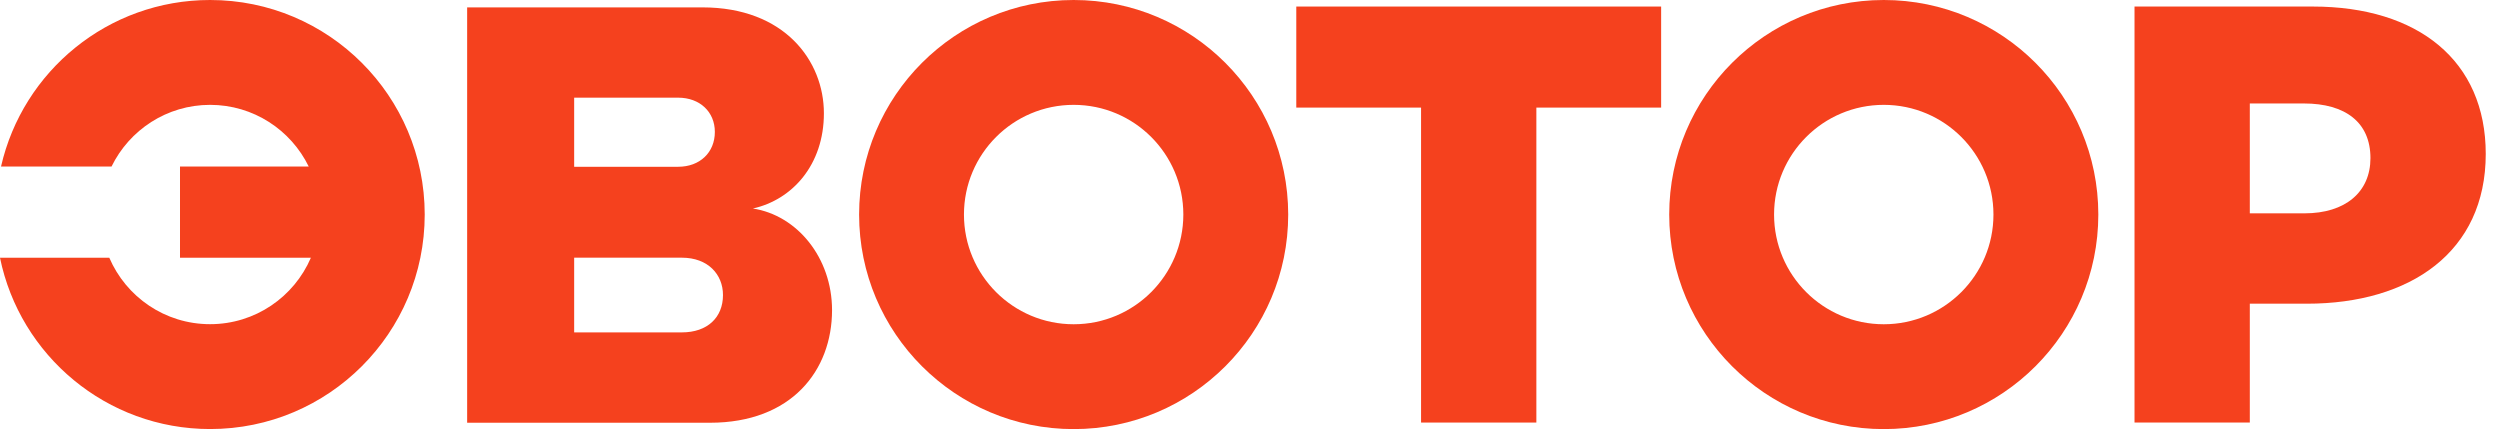
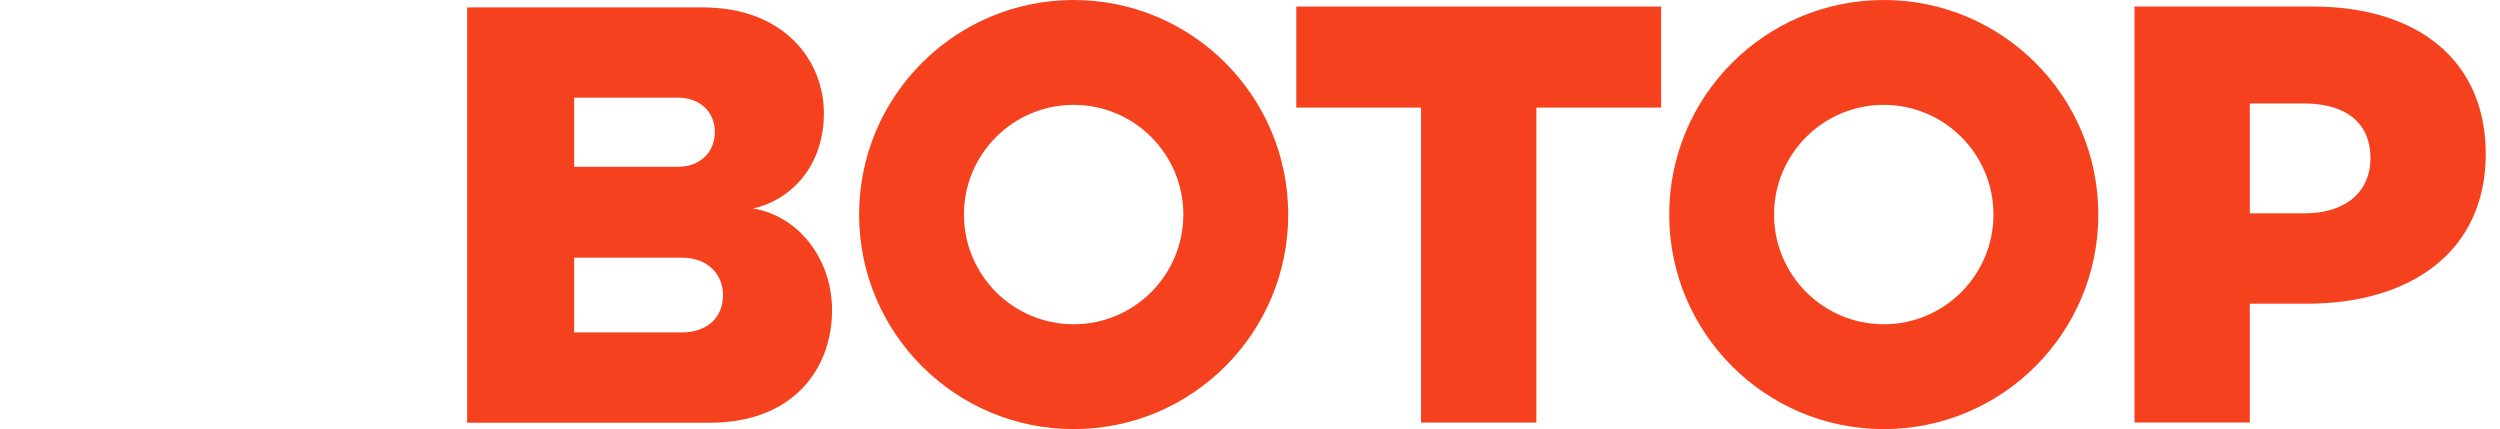
<svg xmlns="http://www.w3.org/2000/svg" width="134" height="23" viewBox="0 0 134 23" fill="none">
  <path d="M69.481 5.767H76.169V22.649H82.349V5.767H89.037V0.351H69.481V5.767Z" fill="#F5411E" />
  <path d="M123.966 0.351H114.41V22.649H120.59V16.278H123.649C129.191 16.278 133.236 13.505 133.236 8.25C133.236 3.25 129.604 0.351 123.966 0.351ZM123.519 11.435H120.59V5.546H123.489C125.719 5.546 127.056 6.565 127.056 8.475C127.056 10.29 125.719 11.435 123.519 11.435Z" fill="#F5411E" />
  <path d="M100.97 0C94.62 0 89.47 5.15 89.47 11.5C89.47 17.85 94.62 23 100.97 23C107.32 23 112.47 17.85 112.47 11.5C112.47 5.15 107.32 0 100.97 0ZM100.97 17.38C97.723 17.38 95.09 14.747 95.09 11.5C95.09 8.253 97.723 5.62 100.97 5.62C104.216 5.62 106.849 8.253 106.849 11.5C106.849 14.747 104.216 17.38 100.97 17.38Z" fill="#F5411E" />
  <path d="M57.548 0C51.198 0 46.048 5.15 46.048 11.5C46.048 17.85 51.198 23 57.548 23C63.898 23 69.048 17.85 69.048 11.5C69.044 5.15 63.898 0 57.548 0ZM57.548 17.38C54.301 17.38 51.668 14.747 51.668 11.5C51.668 8.253 54.301 5.62 57.548 5.62C60.795 5.62 63.427 8.253 63.427 11.5C63.424 14.747 60.795 17.38 57.548 17.38Z" fill="#F5411E" />
-   <path d="M11.261 0C5.794 0 1.221 3.813 0.055 8.925H5.979C6.933 6.971 8.939 5.62 11.261 5.62C13.584 5.62 15.592 6.968 16.547 8.925H9.648V13.816H16.663C15.763 15.91 13.683 17.376 11.261 17.376C8.836 17.376 6.759 15.91 5.859 13.816H0C1.071 19.054 5.706 22.997 11.265 22.997C17.615 22.997 22.765 17.847 22.765 11.497C22.761 5.15 17.615 0 11.261 0Z" fill="#F5411E" />
  <path d="M40.355 11.176C42.46 10.709 44.161 8.84 44.161 6.071C44.161 3.267 42.057 0.396 37.654 0.396H25.039V22.659H38.057C42.429 22.659 44.598 19.856 44.598 16.619C44.594 13.812 42.726 11.541 40.355 11.176ZM30.775 5.235H36.348C37.518 5.235 38.316 6.003 38.316 7.07C38.316 8.172 37.514 8.939 36.348 8.939H30.775V5.235ZM36.549 17.816H30.775V13.812H36.549C37.951 13.812 38.752 14.713 38.752 15.814C38.752 17.015 37.92 17.816 36.549 17.816Z" fill="#F5411E" />
</svg>